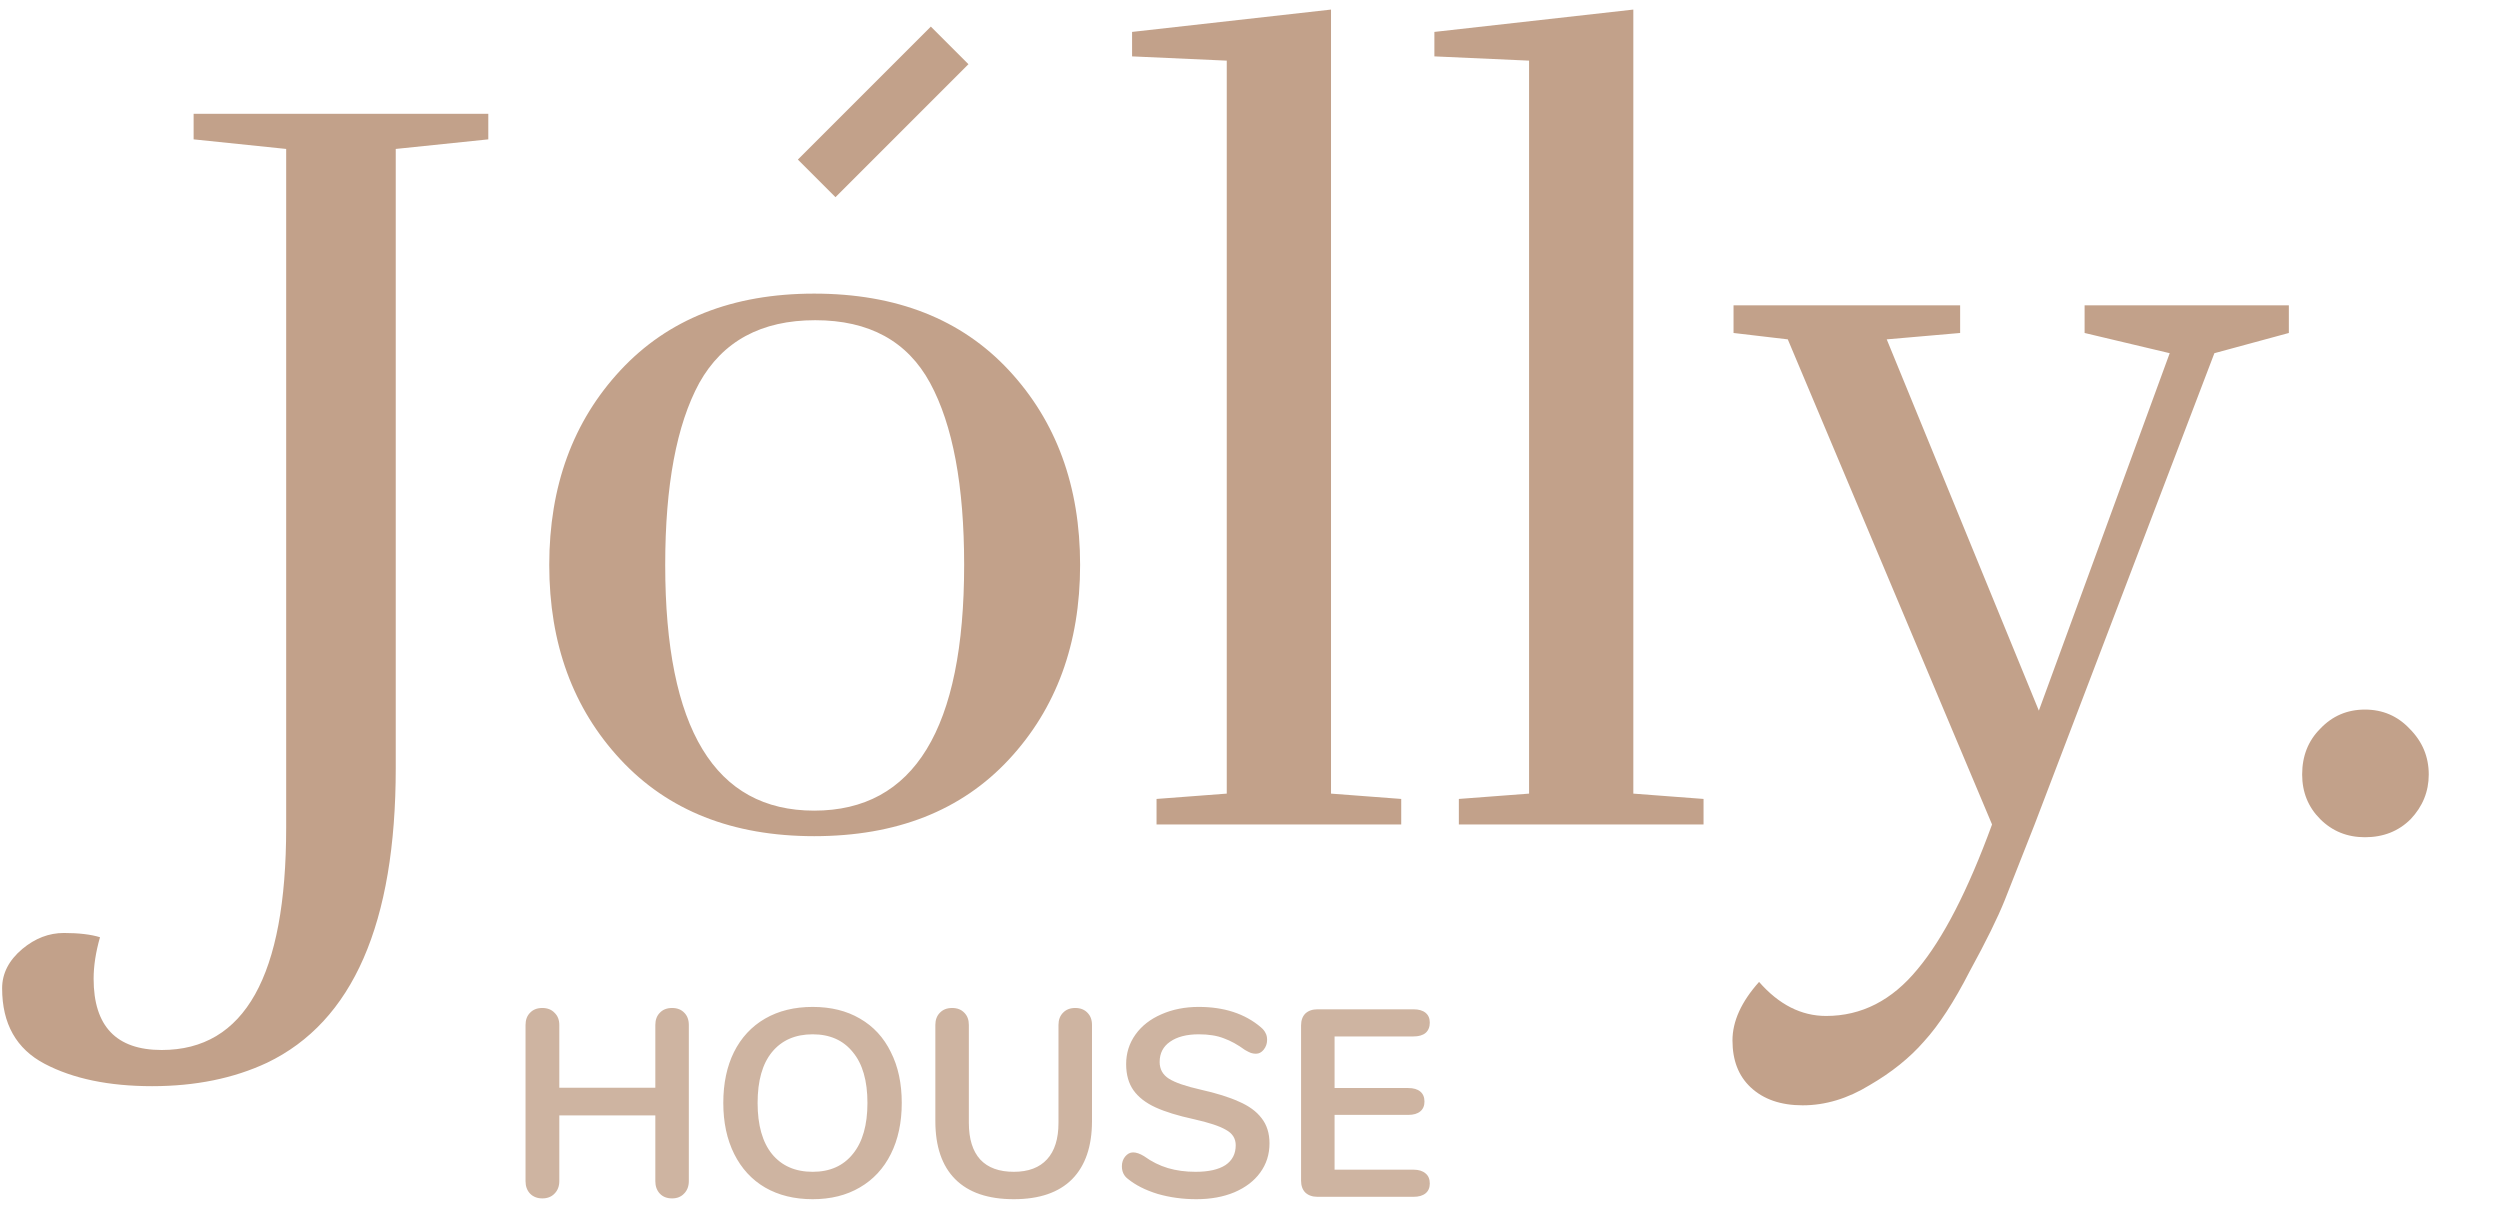
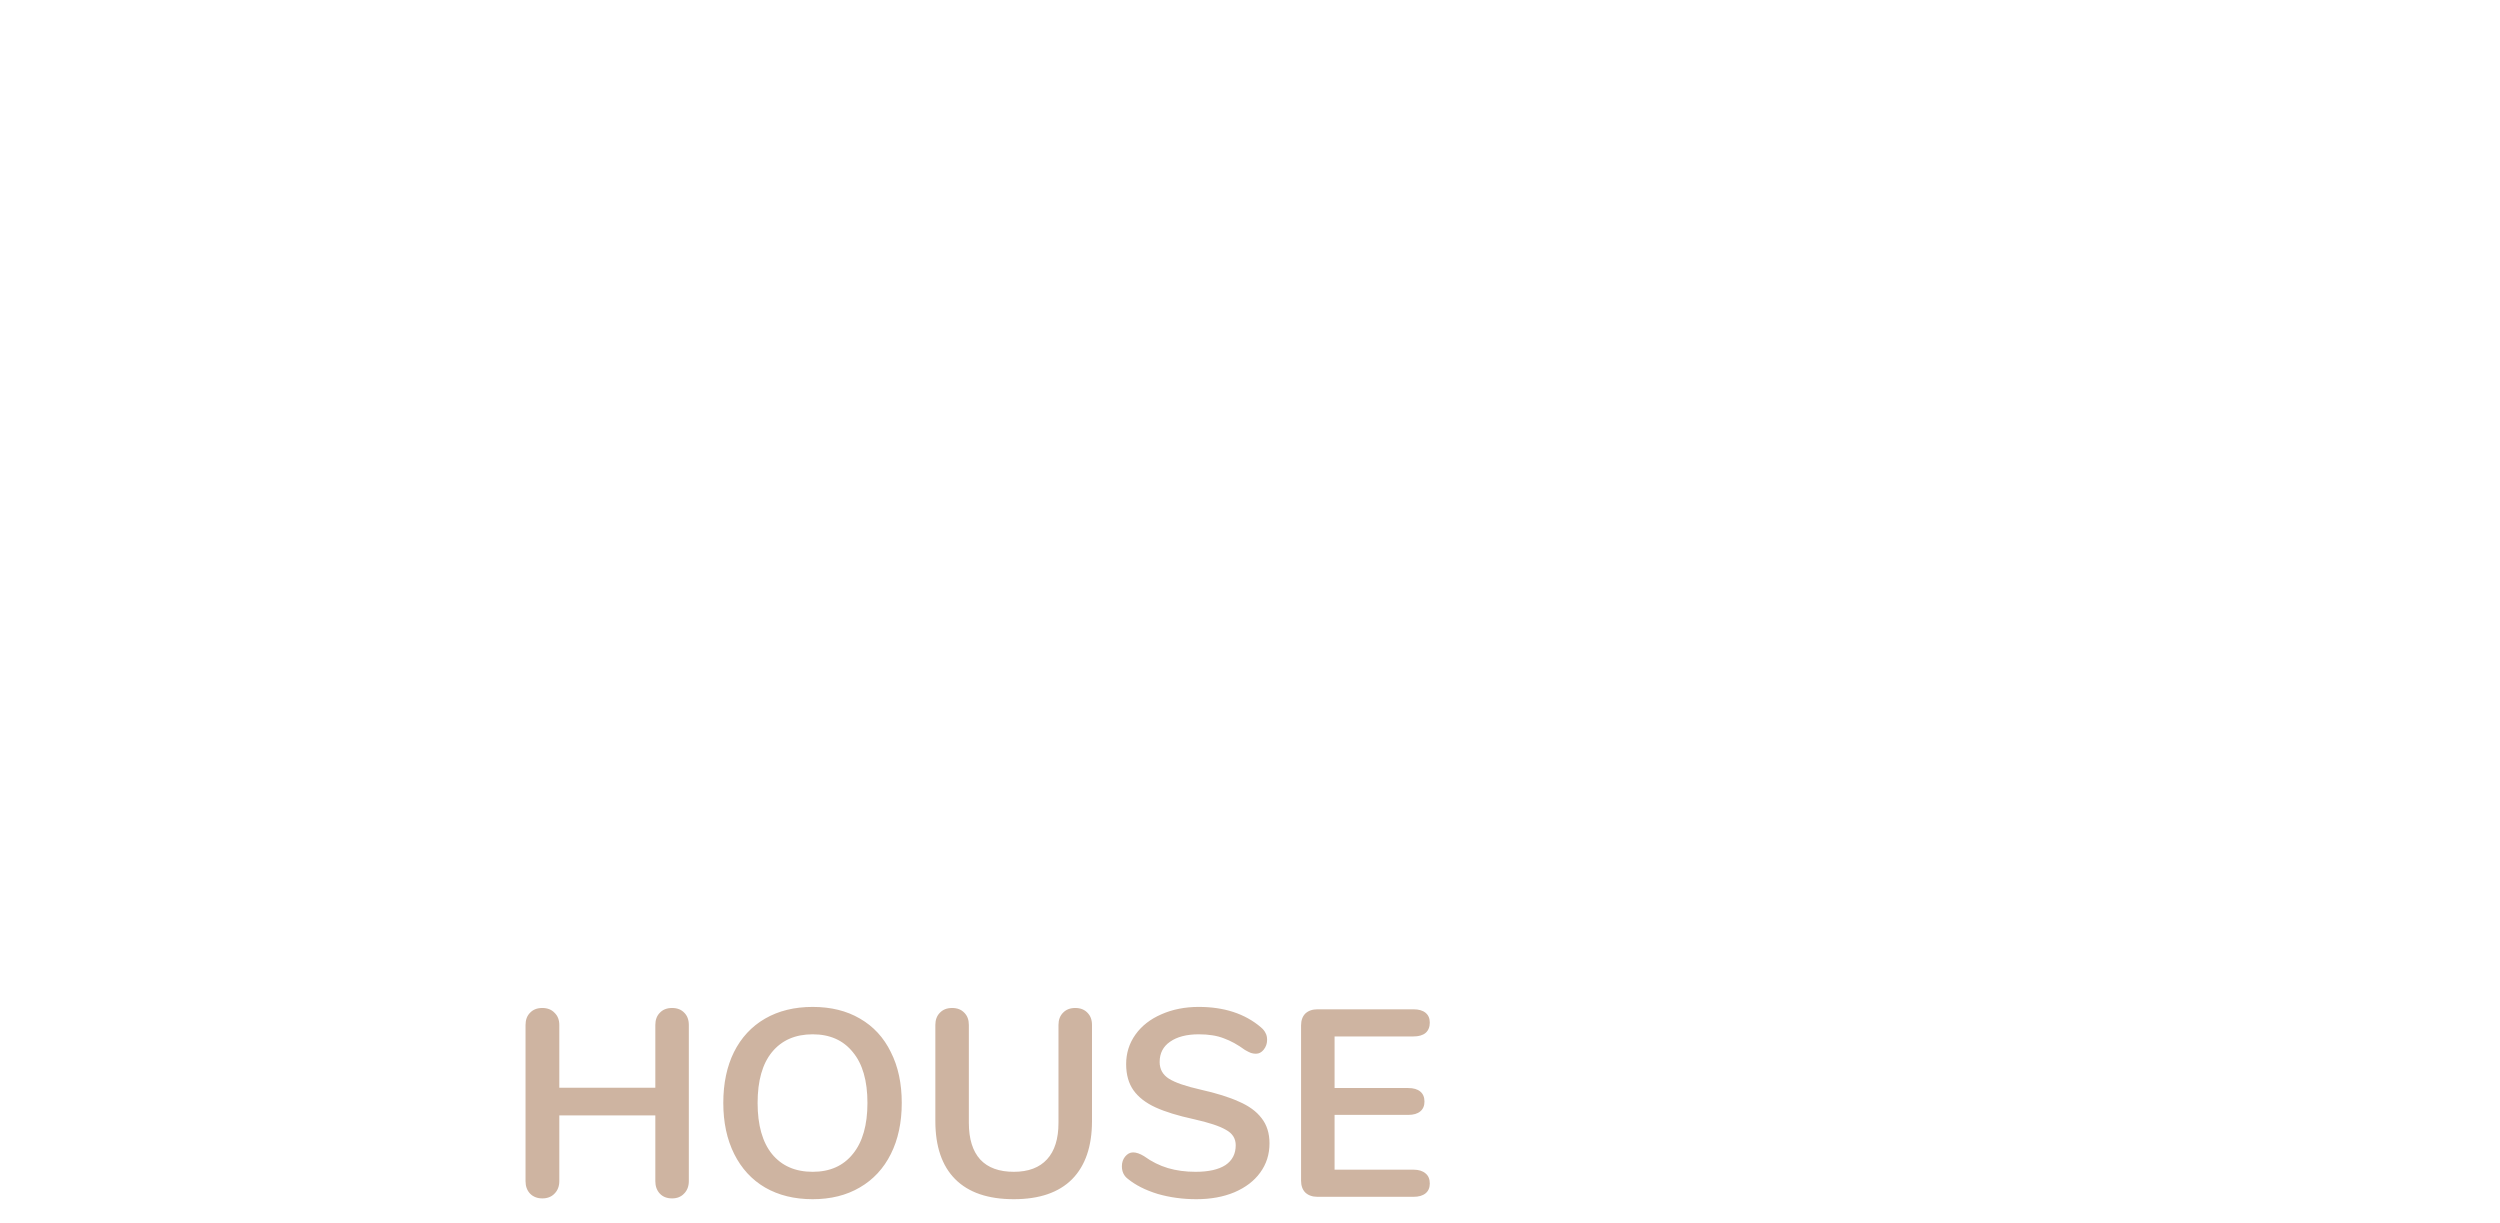
<svg xmlns="http://www.w3.org/2000/svg" width="94" height="46" viewBox="0 0 94 46" fill="none">
-   <path d="M10.76 31.12V5.6L7.28 5.24V4.28H18.36V5.24L14.88 5.6V28.88C14.88 34.72 13.267 38.413 10.04 39.96C8.787 40.547 7.347 40.84 5.72 40.84C4.093 40.84 2.747 40.56 1.68 40C0.613 39.44 0.08 38.493 0.08 37.16C0.08 36.6 0.333 36.107 0.84 35.68C1.32 35.28 1.84 35.08 2.4 35.08C2.96 35.08 3.413 35.133 3.76 35.24C3.6 35.8 3.52 36.32 3.52 36.8C3.52 38.587 4.373 39.48 6.08 39.48C9.2 39.48 10.76 36.693 10.76 31.12ZM40.612 21.24C40.612 24.2 39.718 26.64 37.932 28.56C36.145 30.48 33.705 31.44 30.612 31.44C27.545 31.44 25.118 30.48 23.332 28.56C21.545 26.64 20.652 24.2 20.652 21.24C20.652 18.28 21.545 15.84 23.332 13.92C25.118 12 27.545 11.04 30.612 11.04C33.705 11.04 36.145 12 37.932 13.92C39.718 15.84 40.612 18.28 40.612 21.24ZM25.012 21.24C25.012 27.4 26.878 30.48 30.612 30.48C34.372 30.48 36.252 27.4 36.252 21.24C36.252 18.253 35.825 15.973 34.972 14.4C34.118 12.827 32.678 12.04 30.652 12.04C28.625 12.04 27.172 12.827 26.292 14.4C25.438 15.973 25.012 18.253 25.012 21.24ZM52.686 31H43.486V30.04L46.126 29.84V2.28L42.566 2.12V1.2L50.046 0.36V29.84L52.686 30.04V31ZM64.053 31H54.853V30.04L57.493 29.84V2.28L53.933 2.12V1.2L61.413 0.36V29.84L64.053 30.04V31ZM72.341 39.16C71.807 39.773 71.127 40.32 70.301 40.8C69.474 41.307 68.634 41.56 67.781 41.56C66.954 41.56 66.301 41.333 65.821 40.88C65.367 40.453 65.141 39.867 65.141 39.12C65.141 38.4 65.474 37.667 66.141 36.92C66.887 37.773 67.727 38.2 68.661 38.2C69.994 38.2 71.141 37.613 72.101 36.44C73.061 35.293 73.994 33.48 74.901 31L67.221 12.76L65.181 12.52V11.48H73.701V12.52L70.941 12.76L76.661 26.72L81.581 13.28L78.381 12.52V11.48H86.061V12.52L83.261 13.28L76.501 31C76.021 32.227 75.647 33.173 75.381 33.84C75.114 34.507 74.674 35.4 74.061 36.52C73.474 37.667 72.901 38.547 72.341 39.16ZM91.321 29.12C91.321 29.76 91.095 30.32 90.641 30.8C90.188 31.253 89.615 31.48 88.921 31.48C88.255 31.48 87.695 31.253 87.241 30.8C86.788 30.347 86.561 29.787 86.561 29.12C86.561 28.427 86.788 27.853 87.241 27.4C87.695 26.92 88.255 26.68 88.921 26.68C89.588 26.68 90.148 26.92 90.601 27.4C91.081 27.88 91.321 28.453 91.321 29.12Z" fill="#C2A18A" />
  <path d="M25.27 37.9C25.463 37.9 25.617 37.96 25.73 38.08C25.843 38.193 25.9 38.347 25.9 38.54V44.41C25.9 44.603 25.84 44.76 25.72 44.88C25.607 45 25.457 45.06 25.27 45.06C25.077 45.06 24.923 45 24.81 44.88C24.697 44.76 24.64 44.603 24.64 44.41V41.94H21.03V44.41C21.03 44.603 20.97 44.76 20.85 44.88C20.737 45 20.583 45.06 20.39 45.06C20.203 45.06 20.05 45 19.93 44.88C19.817 44.76 19.76 44.603 19.76 44.41V38.54C19.76 38.347 19.817 38.193 19.93 38.08C20.043 37.96 20.197 37.9 20.39 37.9C20.583 37.9 20.737 37.96 20.85 38.08C20.97 38.193 21.03 38.347 21.03 38.54V40.9H24.64V38.54C24.64 38.347 24.697 38.193 24.81 38.08C24.923 37.96 25.077 37.9 25.27 37.9ZM30.556 45.09C29.87 45.09 29.273 44.943 28.766 44.65C28.266 44.357 27.88 43.937 27.606 43.39C27.333 42.843 27.196 42.203 27.196 41.47C27.196 40.737 27.33 40.1 27.596 39.56C27.87 39.013 28.26 38.593 28.766 38.3C29.273 38.007 29.87 37.86 30.556 37.86C31.243 37.86 31.836 38.007 32.336 38.3C32.843 38.593 33.23 39.013 33.496 39.56C33.77 40.1 33.906 40.737 33.906 41.47C33.906 42.203 33.77 42.843 33.496 43.39C33.223 43.937 32.833 44.357 32.326 44.65C31.826 44.943 31.236 45.09 30.556 45.09ZM30.556 44.06C31.203 44.06 31.706 43.837 32.066 43.39C32.433 42.943 32.616 42.303 32.616 41.47C32.616 40.637 32.433 40 32.066 39.56C31.706 39.113 31.203 38.89 30.556 38.89C29.903 38.89 29.393 39.113 29.026 39.56C28.666 40 28.486 40.637 28.486 41.47C28.486 42.303 28.666 42.943 29.026 43.39C29.393 43.837 29.903 44.06 30.556 44.06ZM38.119 45.09C37.153 45.09 36.419 44.84 35.919 44.34C35.419 43.84 35.169 43.11 35.169 42.15V38.54C35.169 38.347 35.226 38.193 35.339 38.08C35.453 37.96 35.606 37.9 35.799 37.9C35.993 37.9 36.146 37.96 36.259 38.08C36.373 38.193 36.429 38.347 36.429 38.54V42.22C36.429 42.827 36.573 43.287 36.859 43.6C37.146 43.907 37.566 44.06 38.119 44.06C38.666 44.06 39.083 43.903 39.369 43.59C39.656 43.277 39.799 42.82 39.799 42.22V38.54C39.799 38.347 39.856 38.193 39.969 38.08C40.083 37.96 40.236 37.9 40.429 37.9C40.623 37.9 40.776 37.96 40.889 38.08C41.003 38.193 41.059 38.347 41.059 38.54V42.15C41.059 43.103 40.809 43.833 40.309 44.34C39.809 44.84 39.079 45.09 38.119 45.09ZM44.983 45.09C44.47 45.09 43.983 45.023 43.523 44.89C43.07 44.75 42.7 44.563 42.413 44.33C42.26 44.217 42.183 44.057 42.183 43.85C42.183 43.71 42.223 43.59 42.303 43.49C42.39 43.383 42.49 43.33 42.603 43.33C42.723 43.33 42.86 43.377 43.013 43.47C43.3 43.677 43.6 43.827 43.913 43.92C44.227 44.013 44.573 44.06 44.953 44.06C45.44 44.06 45.813 43.977 46.073 43.81C46.333 43.637 46.463 43.387 46.463 43.06C46.463 42.807 46.34 42.613 46.093 42.48C45.853 42.34 45.45 42.207 44.883 42.08C44.297 41.953 43.82 41.807 43.453 41.64C43.087 41.473 42.81 41.26 42.623 41C42.437 40.74 42.343 40.41 42.343 40.01C42.343 39.597 42.46 39.227 42.693 38.9C42.926 38.573 43.25 38.32 43.663 38.14C44.083 37.953 44.553 37.86 45.073 37.86C46.026 37.86 46.803 38.113 47.403 38.62C47.49 38.693 47.55 38.767 47.583 38.84C47.623 38.907 47.643 38.993 47.643 39.1C47.643 39.24 47.6 39.363 47.513 39.47C47.433 39.57 47.337 39.62 47.223 39.62C47.157 39.62 47.093 39.61 47.033 39.59C46.98 39.57 46.907 39.533 46.813 39.48C46.54 39.28 46.273 39.133 46.013 39.04C45.76 38.94 45.447 38.89 45.073 38.89C44.62 38.89 44.26 38.983 43.993 39.17C43.733 39.35 43.603 39.603 43.603 39.93C43.603 40.203 43.72 40.413 43.953 40.56C44.187 40.707 44.583 40.843 45.143 40.97C45.736 41.103 46.217 41.253 46.583 41.42C46.956 41.58 47.24 41.787 47.433 42.04C47.633 42.293 47.733 42.61 47.733 42.99C47.733 43.403 47.617 43.77 47.383 44.09C47.157 44.403 46.833 44.65 46.413 44.83C46 45.003 45.523 45.09 44.983 45.09ZM49.54 45C49.347 45 49.194 44.947 49.08 44.84C48.974 44.733 48.92 44.583 48.92 44.39V38.56C48.92 38.367 48.974 38.217 49.08 38.11C49.194 38.003 49.347 37.95 49.54 37.95H53.15C53.343 37.95 53.493 37.993 53.6 38.08C53.707 38.167 53.76 38.29 53.76 38.45C53.76 38.617 53.707 38.747 53.6 38.84C53.493 38.927 53.343 38.97 53.15 38.97H50.18V40.91H52.95C53.144 40.91 53.294 40.953 53.4 41.04C53.507 41.127 53.56 41.253 53.56 41.42C53.56 41.58 53.507 41.703 53.4 41.79C53.294 41.877 53.144 41.92 52.95 41.92H50.18V43.98H53.15C53.343 43.98 53.493 44.027 53.6 44.12C53.707 44.207 53.76 44.333 53.76 44.5C53.76 44.66 53.707 44.783 53.6 44.87C53.493 44.957 53.343 45 53.15 45H49.54Z" fill="#C2A18A" fill-opacity="0.8" />
-   <line x1="35.707" y1="1.707" x2="30.707" y2="6.707" stroke="#C2A18A" stroke-width="2" />
</svg>